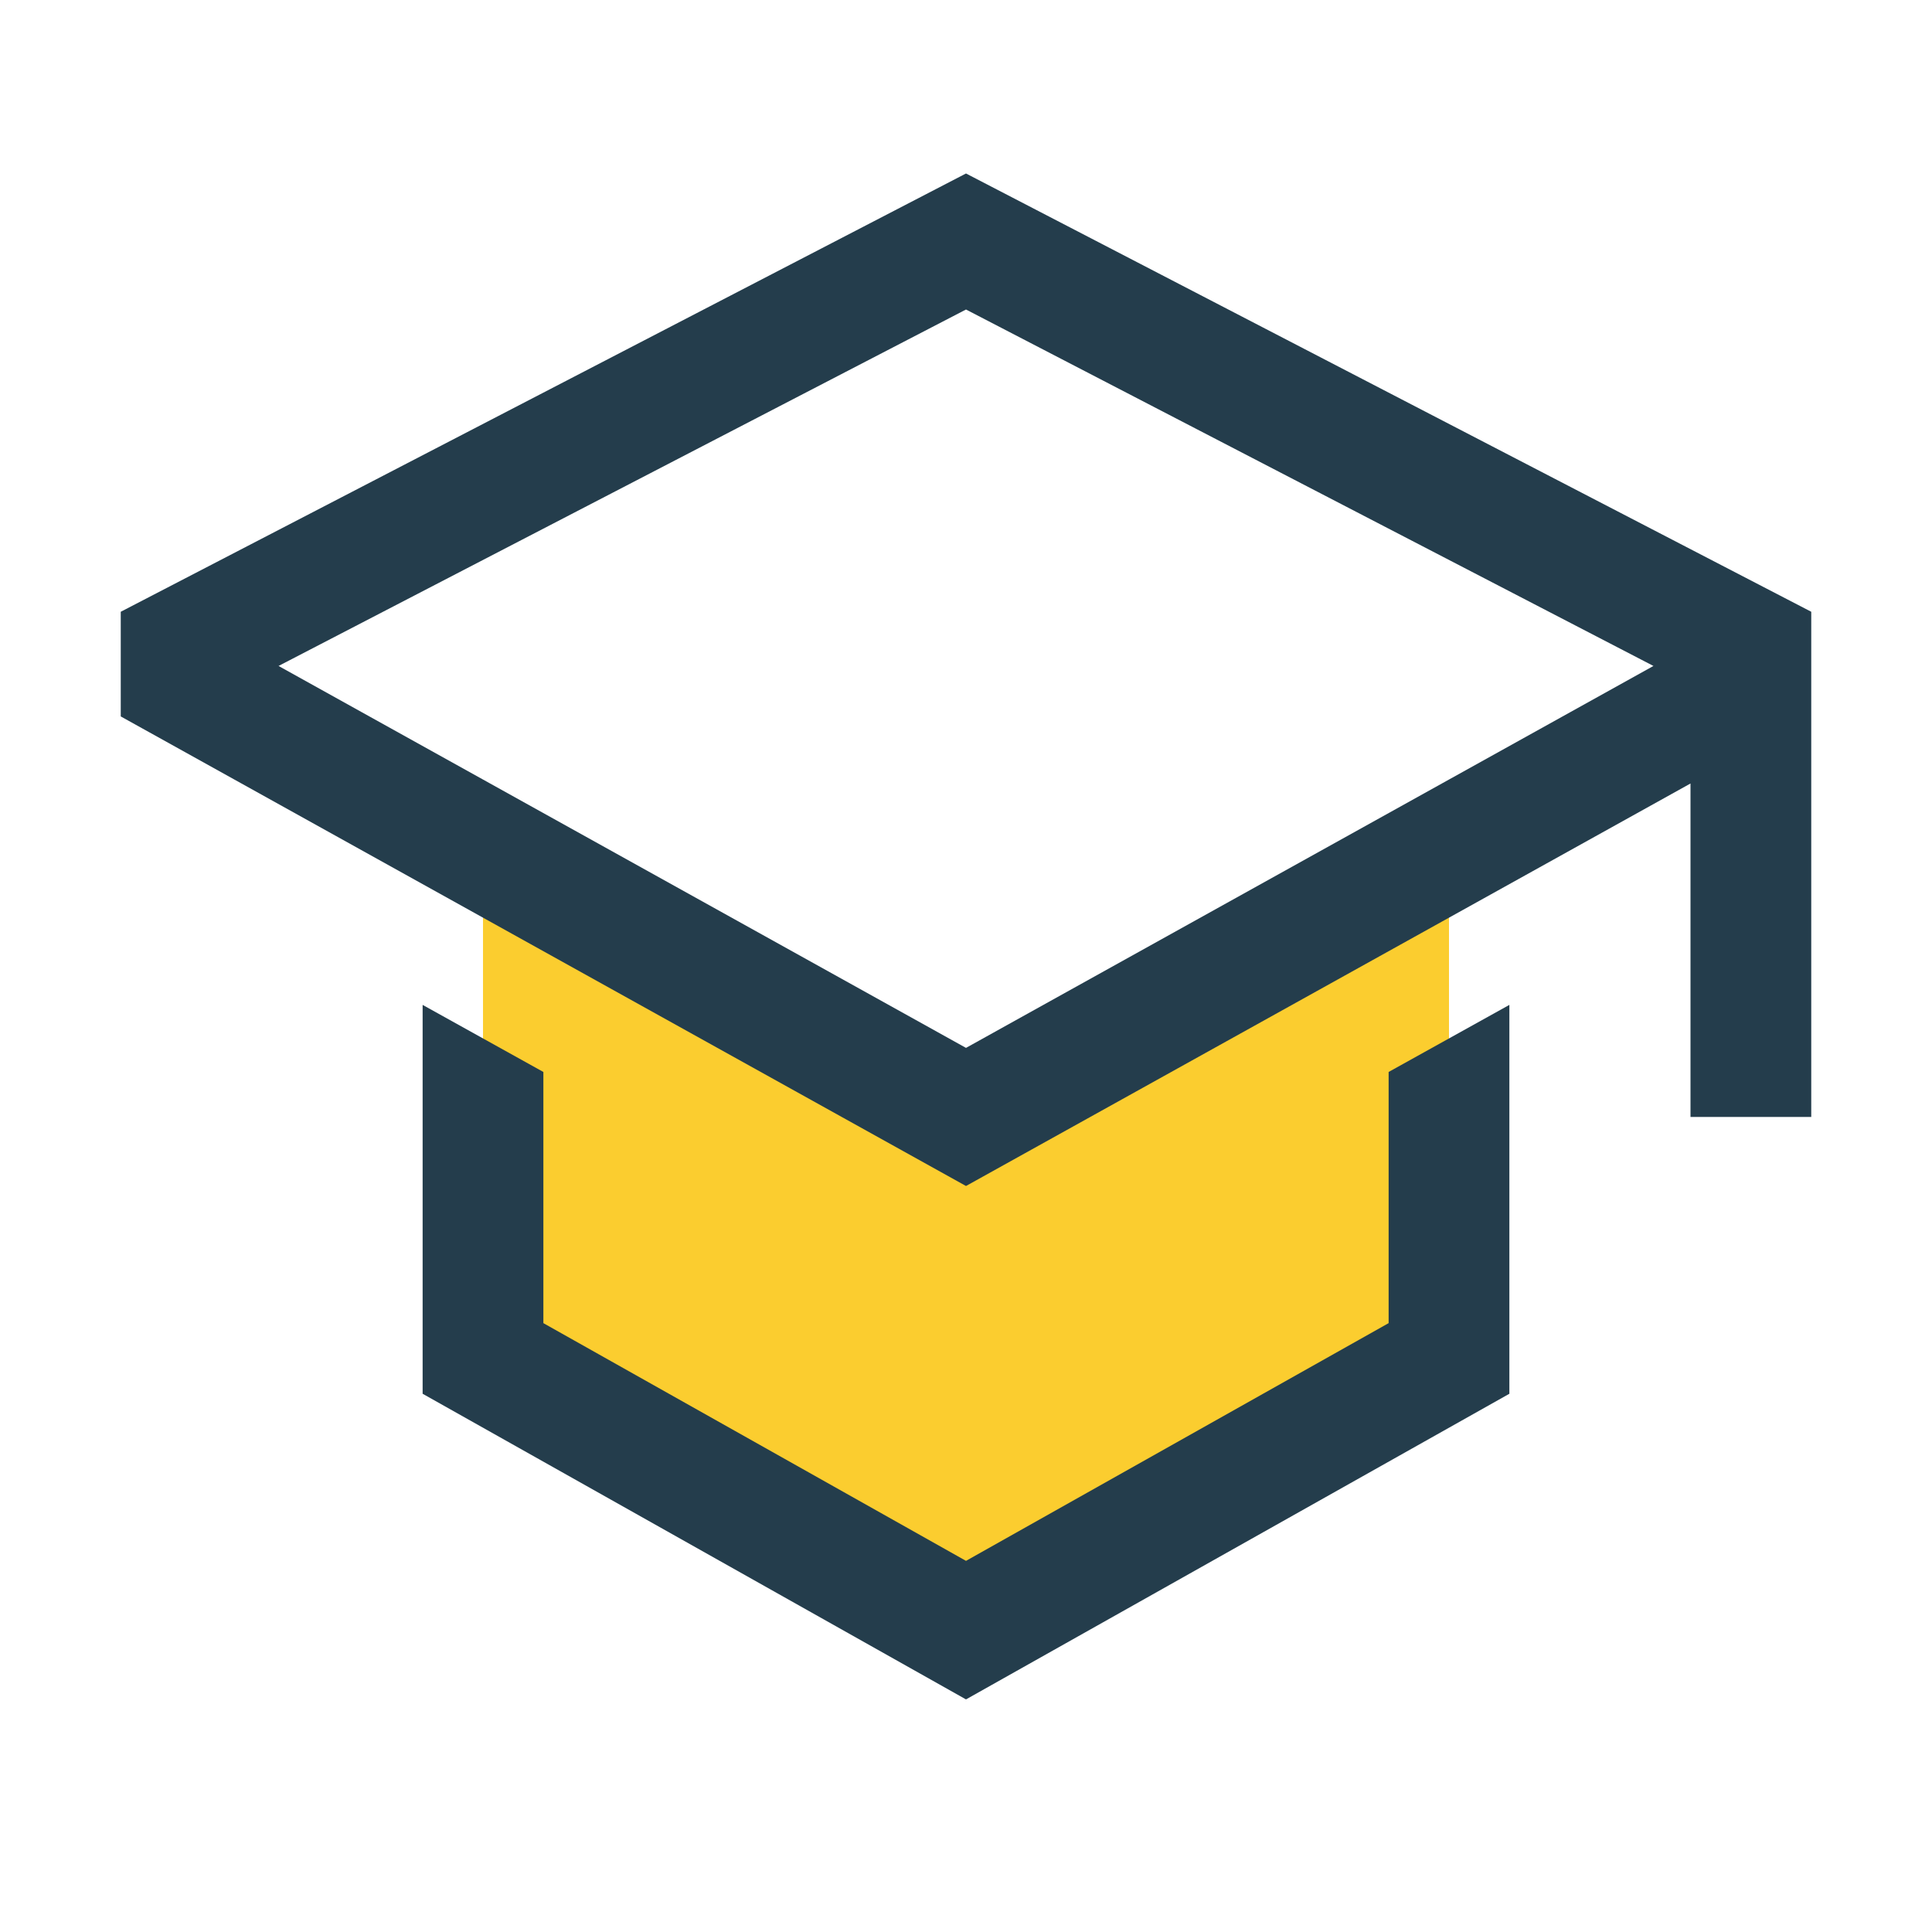
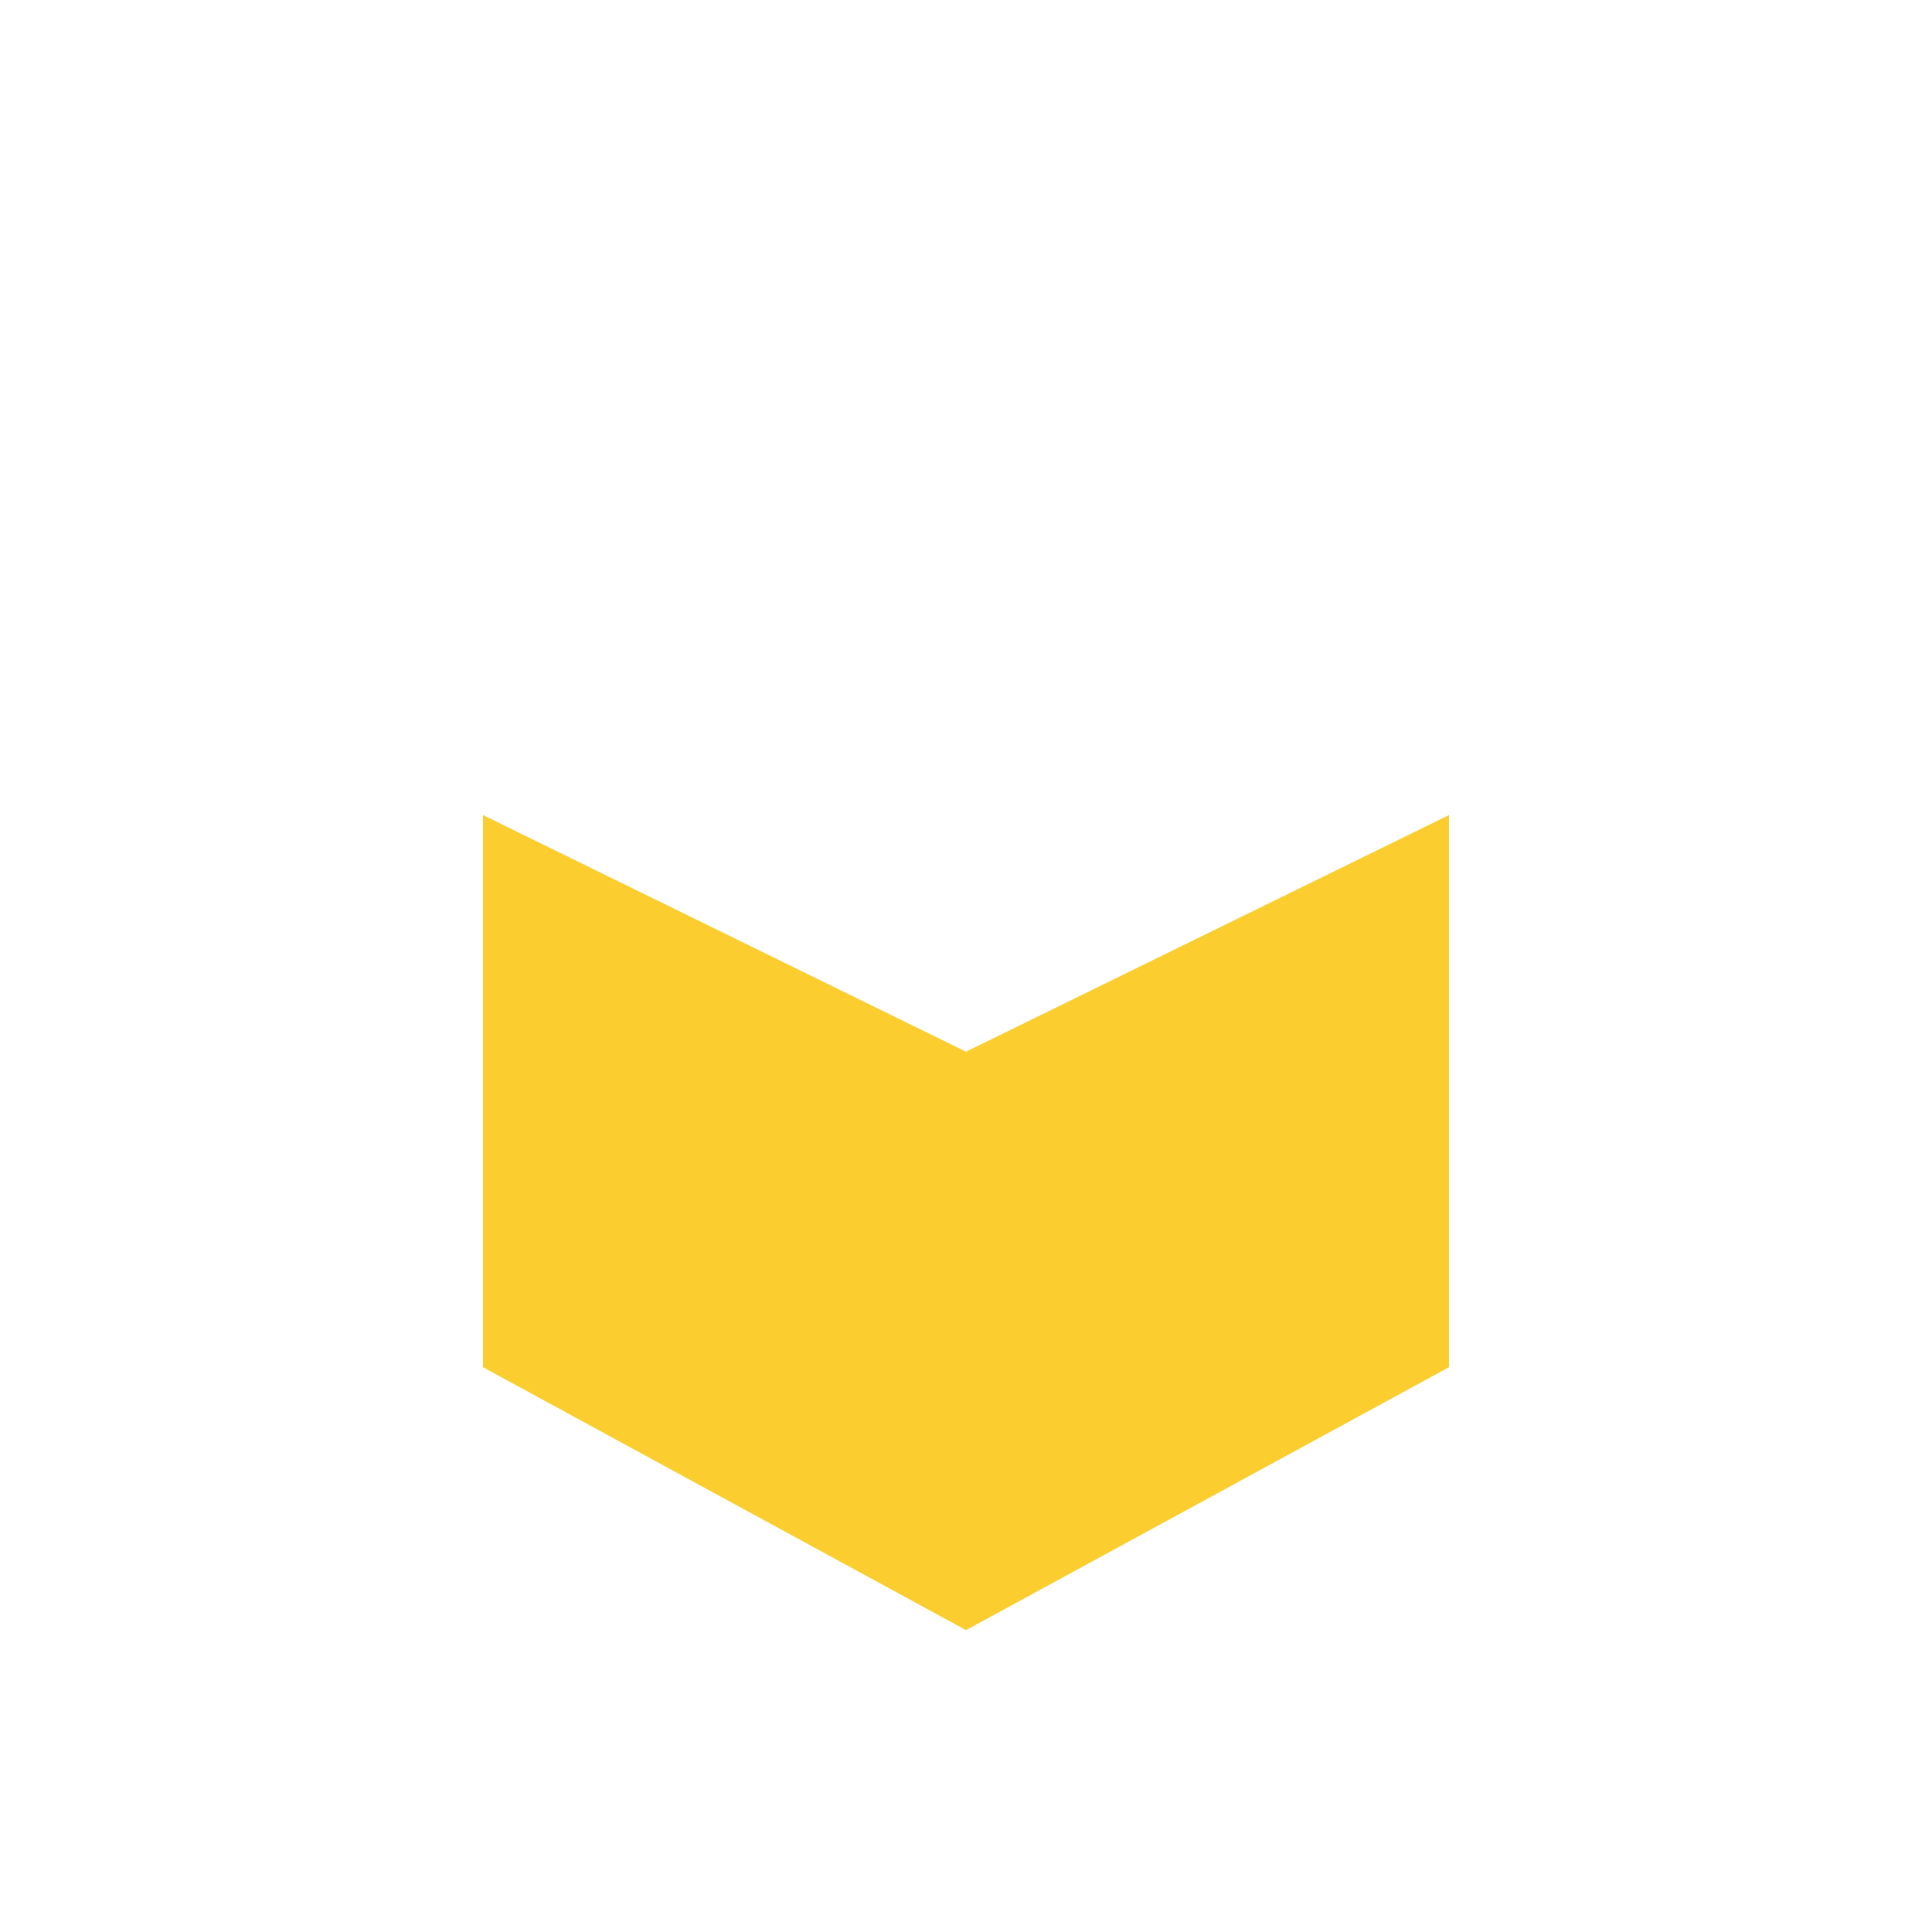
<svg xmlns="http://www.w3.org/2000/svg" viewBox="0 0 128 128" fill="none" class="">
  <path data-v-0f5c6aae="" d="M32 90.581V54L64 69.677L96 54V90.581L64 108L32 90.581Z" fill="#FBCD2F" />
-   <path data-v-0f5c6aae="" d="M92 87.661L64 103.411L36 87.661V71.021L28 66.576V92.34L64 112.59L100 92.34V66.576L92 71.021V87.661Z" fill="#243D4C" />
-   <path data-v-0f5c6aae="" d="M64 11.494L8 40.531V47.465L64 78.575L112 51.909V74H120V40.531L64 11.494ZM104 47.202L96 51.646L64 69.425L32 51.646L24 47.202L18.455 44.121L64 20.506L109.545 44.121L104 47.202Z" fill="#243D4C" />
</svg>